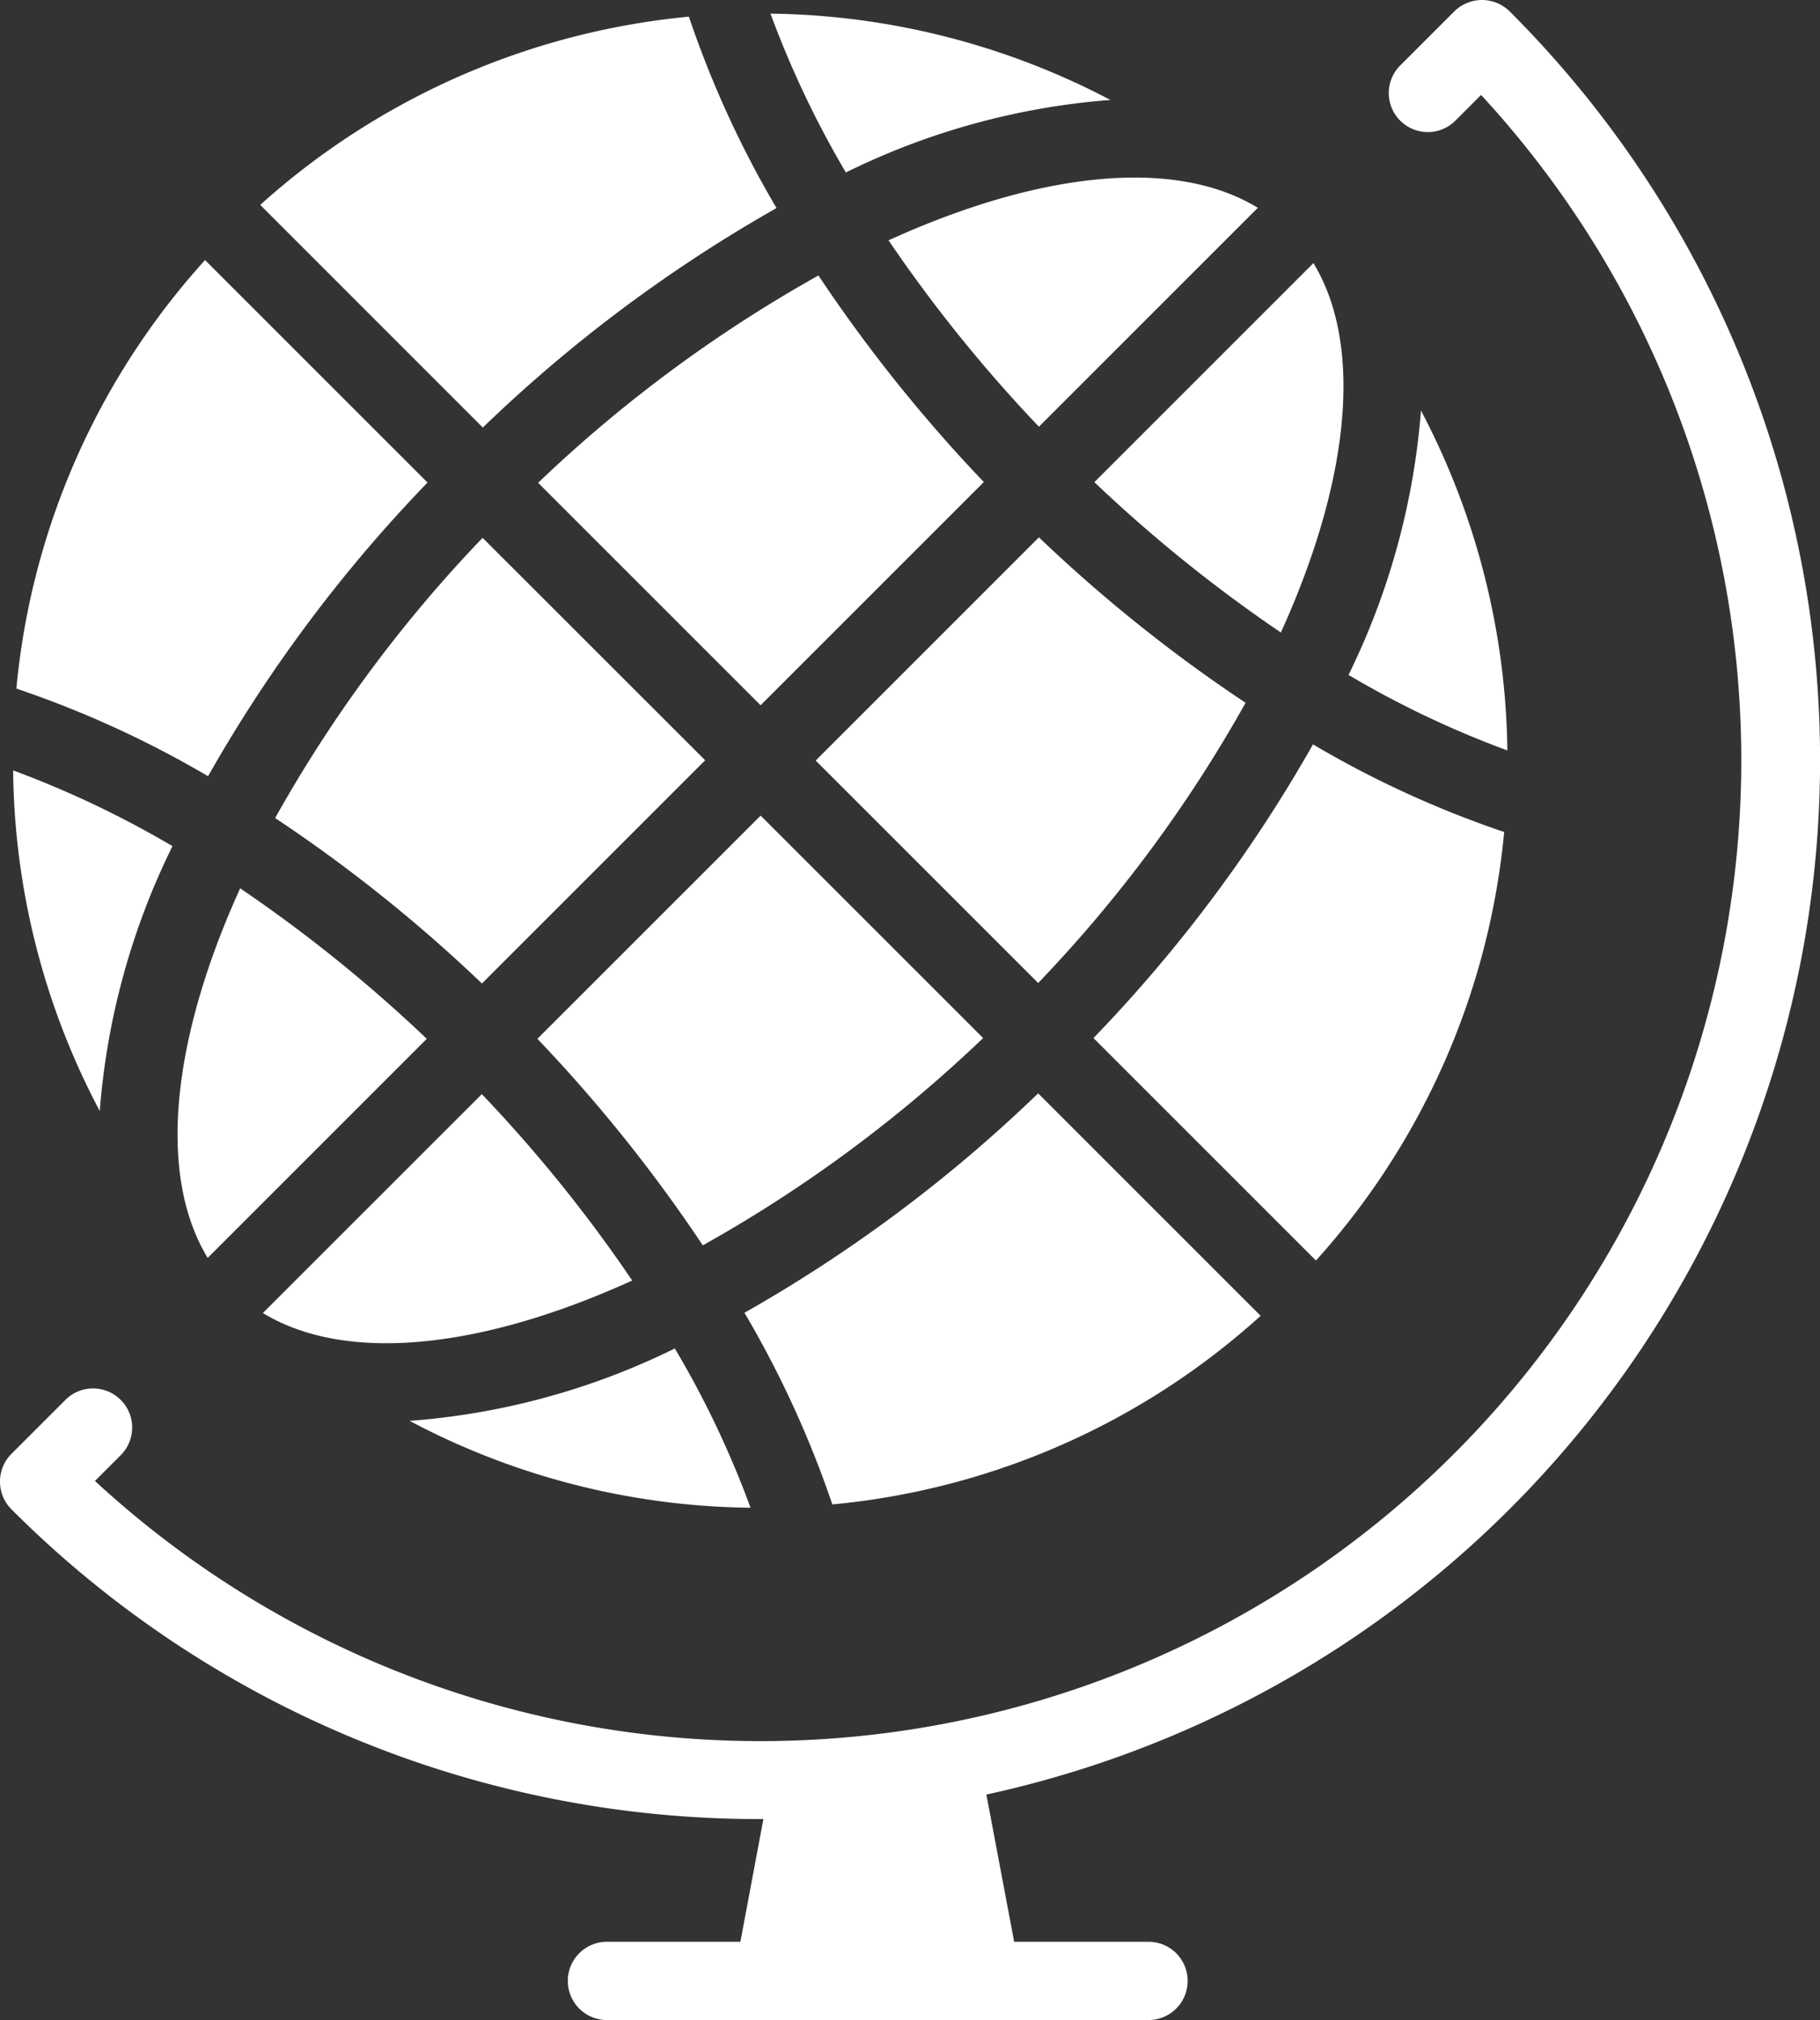
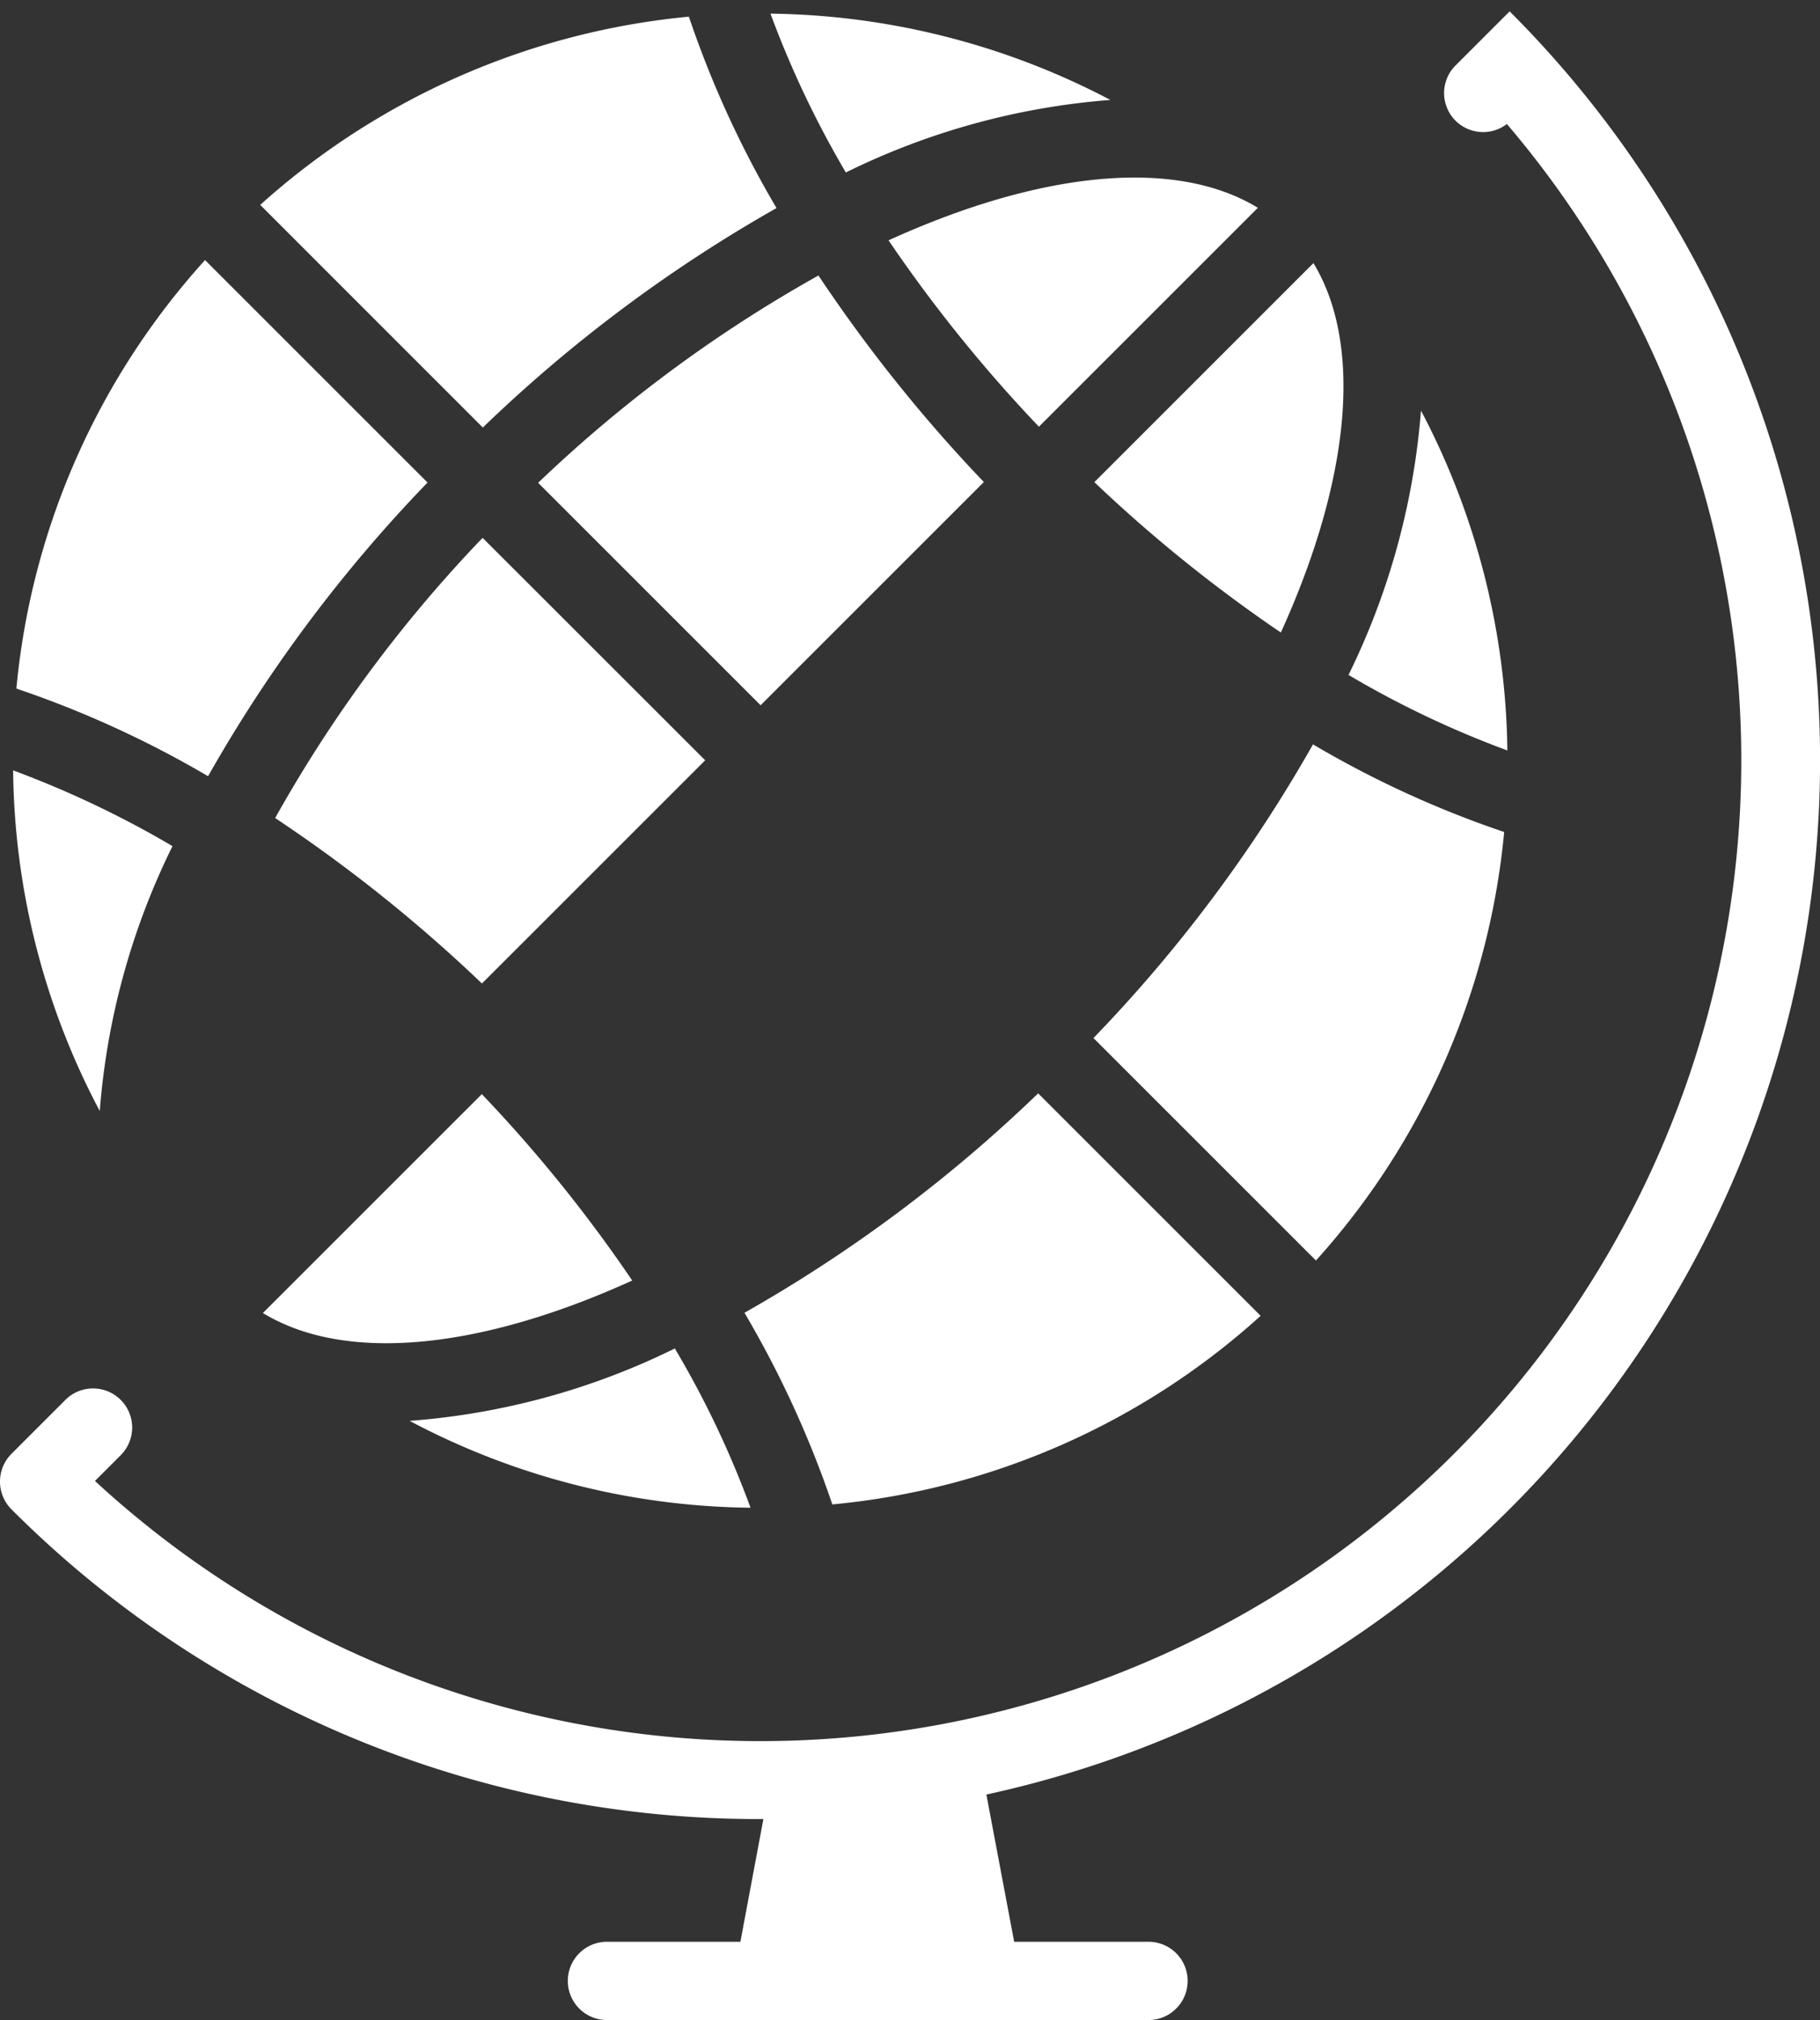
<svg xmlns="http://www.w3.org/2000/svg" width="90.088" height="100" viewBox="0 0 90.088 100">
  <rect x="0" y="0" width="90.088" height="100" fill="#333333" stroke="none" />
  <g id="globe_icon" data-name="globe icon" transform="translate(-12405.97 -5833)">
    <path id="Path_726" data-name="Path 726" d="M42.667,62.568a71.155,71.155,0,0,0-7.45-9.237L24.38,64.167c4.15,2.525,10.875,1.762,18.287-1.612Z" transform="translate(12394.603 5833.833)" fill="#fff" />
-     <path id="Path_727" data-name="Path 727" d="M22.5,63.468,33.337,52.63A72.216,72.216,0,0,0,24.1,45.18c-3.363,7.4-4.125,14.138-1.612,18.288Z" transform="translate(12393.758 5831.795)" fill="#fff" />
    <path id="Path_728" data-name="Path 728" d="M70.957,26.26A35.983,35.983,0,0,1,67.37,39.347a48,48,0,0,0,7.863,3.738A37.012,37.012,0,0,0,70.957,26.26Z" transform="translate(12405.35 5827.065)" fill="#fff" />
    <path id="Path_729" data-name="Path 729" d="M24.87,45.175A74.5,74.5,0,0,1,35.1,53.362l11.05-11.05L35.133,31.3A67.831,67.831,0,0,0,24.87,45.162Z" transform="translate(12394.725 5828.325)" fill="#fff" />
    <path id="Path_730" data-name="Path 730" d="M69,64.313,57.987,53.3A72.07,72.07,0,0,1,43.45,64.162,50.908,50.908,0,0,1,47.8,73.65,36.672,36.672,0,0,0,69,64.313Z" transform="translate(12399.37 5833.825)" fill="#fff" />
    <path id="Path_731" data-name="Path 731" d="M18.778,57.372a35.824,35.824,0,0,1,3.6-13.112,49.366,49.366,0,0,0-7.888-3.75A36.731,36.731,0,0,0,18.778,57.372Z" transform="translate(12392.13 5830.627)" fill="#fff" />
    <path id="Path_732" data-name="Path 732" d="M57.3,31.257a72.215,72.215,0,0,0,9.238,7.45c3.363-7.4,4.125-14.138,1.613-18.288L57.313,31.257Z" transform="translate(12402.833 5825.605)" fill="#fff" />
    <path id="Path_733" data-name="Path 733" d="M24.28,19.985,35.292,31A72.07,72.07,0,0,1,49.83,20.135a50.367,50.367,0,0,1-4.338-9.475A36.913,36.913,0,0,0,24.28,19.972Z" transform="translate(12394.577 5823.165)" fill="#fff" />
    <path id="Path_734" data-name="Path 734" d="M35.28,31.173,46.292,42.185l11.05-11.05A75.259,75.259,0,0,1,49.155,20.91,68.233,68.233,0,0,0,35.28,31.172Z" transform="translate(12397.327 5825.728)" fill="#fff" />
    <path id="Path_735" data-name="Path 735" d="M14.62,41.513a50.823,50.823,0,0,1,9.487,4.338A71.948,71.948,0,0,1,34.97,31.313L23.957,20.3A36.672,36.672,0,0,0,14.62,41.5Z" transform="translate(12392.162 5825.575)" fill="#fff" />
    <path id="Path_736" data-name="Path 736" d="M43.327,63.4A35.657,35.657,0,0,1,30.19,66.988a36.793,36.793,0,0,0,16.875,4.3,47.3,47.3,0,0,0-3.75-7.888Z" transform="translate(12396.055 5836.35)" fill="#fff" />
    <path id="Path_737" data-name="Path 737" d="M48.217,18.4a35.735,35.735,0,0,1,13.088-3.587A37.053,37.053,0,0,0,44.48,10.54a48.6,48.6,0,0,0,3.738,7.875Z" transform="translate(12399.628 5823.135)" fill="#fff" />
-     <path id="Path_738" data-name="Path 738" d="M35.25,53.35a75.259,75.259,0,0,1,8.188,10.225A68.233,68.233,0,0,0,57.313,53.313L46.3,42.3Z" transform="translate(12397.32 5831.075)" fill="#fff" />
-     <path id="Path_739" data-name="Path 739" d="M67.545,39.468A74.5,74.5,0,0,1,57.32,31.28L46.27,42.33,57.283,53.343A67.831,67.831,0,0,0,67.545,39.48Z" transform="translate(12400.075 5828.32)" fill="#fff" />
    <path id="Path_740" data-name="Path 740" d="M49.15,20.129a72.006,72.006,0,0,0,7.45,9.237L67.438,18.529C63.287,16,56.563,16.767,49.15,20.142Z" transform="translate(12400.795 5824.758)" fill="#fff" />
    <path id="Path_741" data-name="Path 741" d="M57.27,54.018,68.283,65.03A36.8,36.8,0,0,0,77.6,43.818a50.273,50.273,0,0,1-9.463-4.338A71.948,71.948,0,0,1,57.27,54.018Z" transform="translate(12402.825 5830.37)" fill="#fff" />
-     <path id="Path_742" data-name="Path 742" d="M88.695,10.563a1.947,1.947,0,0,0-2.738,0l-2.675,2.675a1.931,1.931,0,0,0,2.725,2.738L87.282,14.7A48.555,48.555,0,0,1,18.67,83.313l1.275-1.275A1.936,1.936,0,0,0,17.207,79.3l-2.675,2.675a1.947,1.947,0,0,0,0,2.738A52.269,52.269,0,0,0,51.607,100.05h.15l-1.138,6.075H43.97a1.938,1.938,0,0,0,0,3.875H70.82a1.937,1.937,0,0,0,0-3.875H64.17l-1.375-7.288a52.4,52.4,0,0,0,25.9-88.275Z" transform="translate(12392 5823)" fill="#fff" />
+     <path id="Path_742" data-name="Path 742" d="M88.695,10.563l-2.675,2.675a1.931,1.931,0,0,0,2.725,2.738L87.282,14.7A48.555,48.555,0,0,1,18.67,83.313l1.275-1.275A1.936,1.936,0,0,0,17.207,79.3l-2.675,2.675a1.947,1.947,0,0,0,0,2.738A52.269,52.269,0,0,0,51.607,100.05h.15l-1.138,6.075H43.97a1.938,1.938,0,0,0,0,3.875H70.82a1.937,1.937,0,0,0,0-3.875H64.17l-1.375-7.288a52.4,52.4,0,0,0,25.9-88.275Z" transform="translate(12392 5823)" fill="#fff" />
  </g>
</svg>